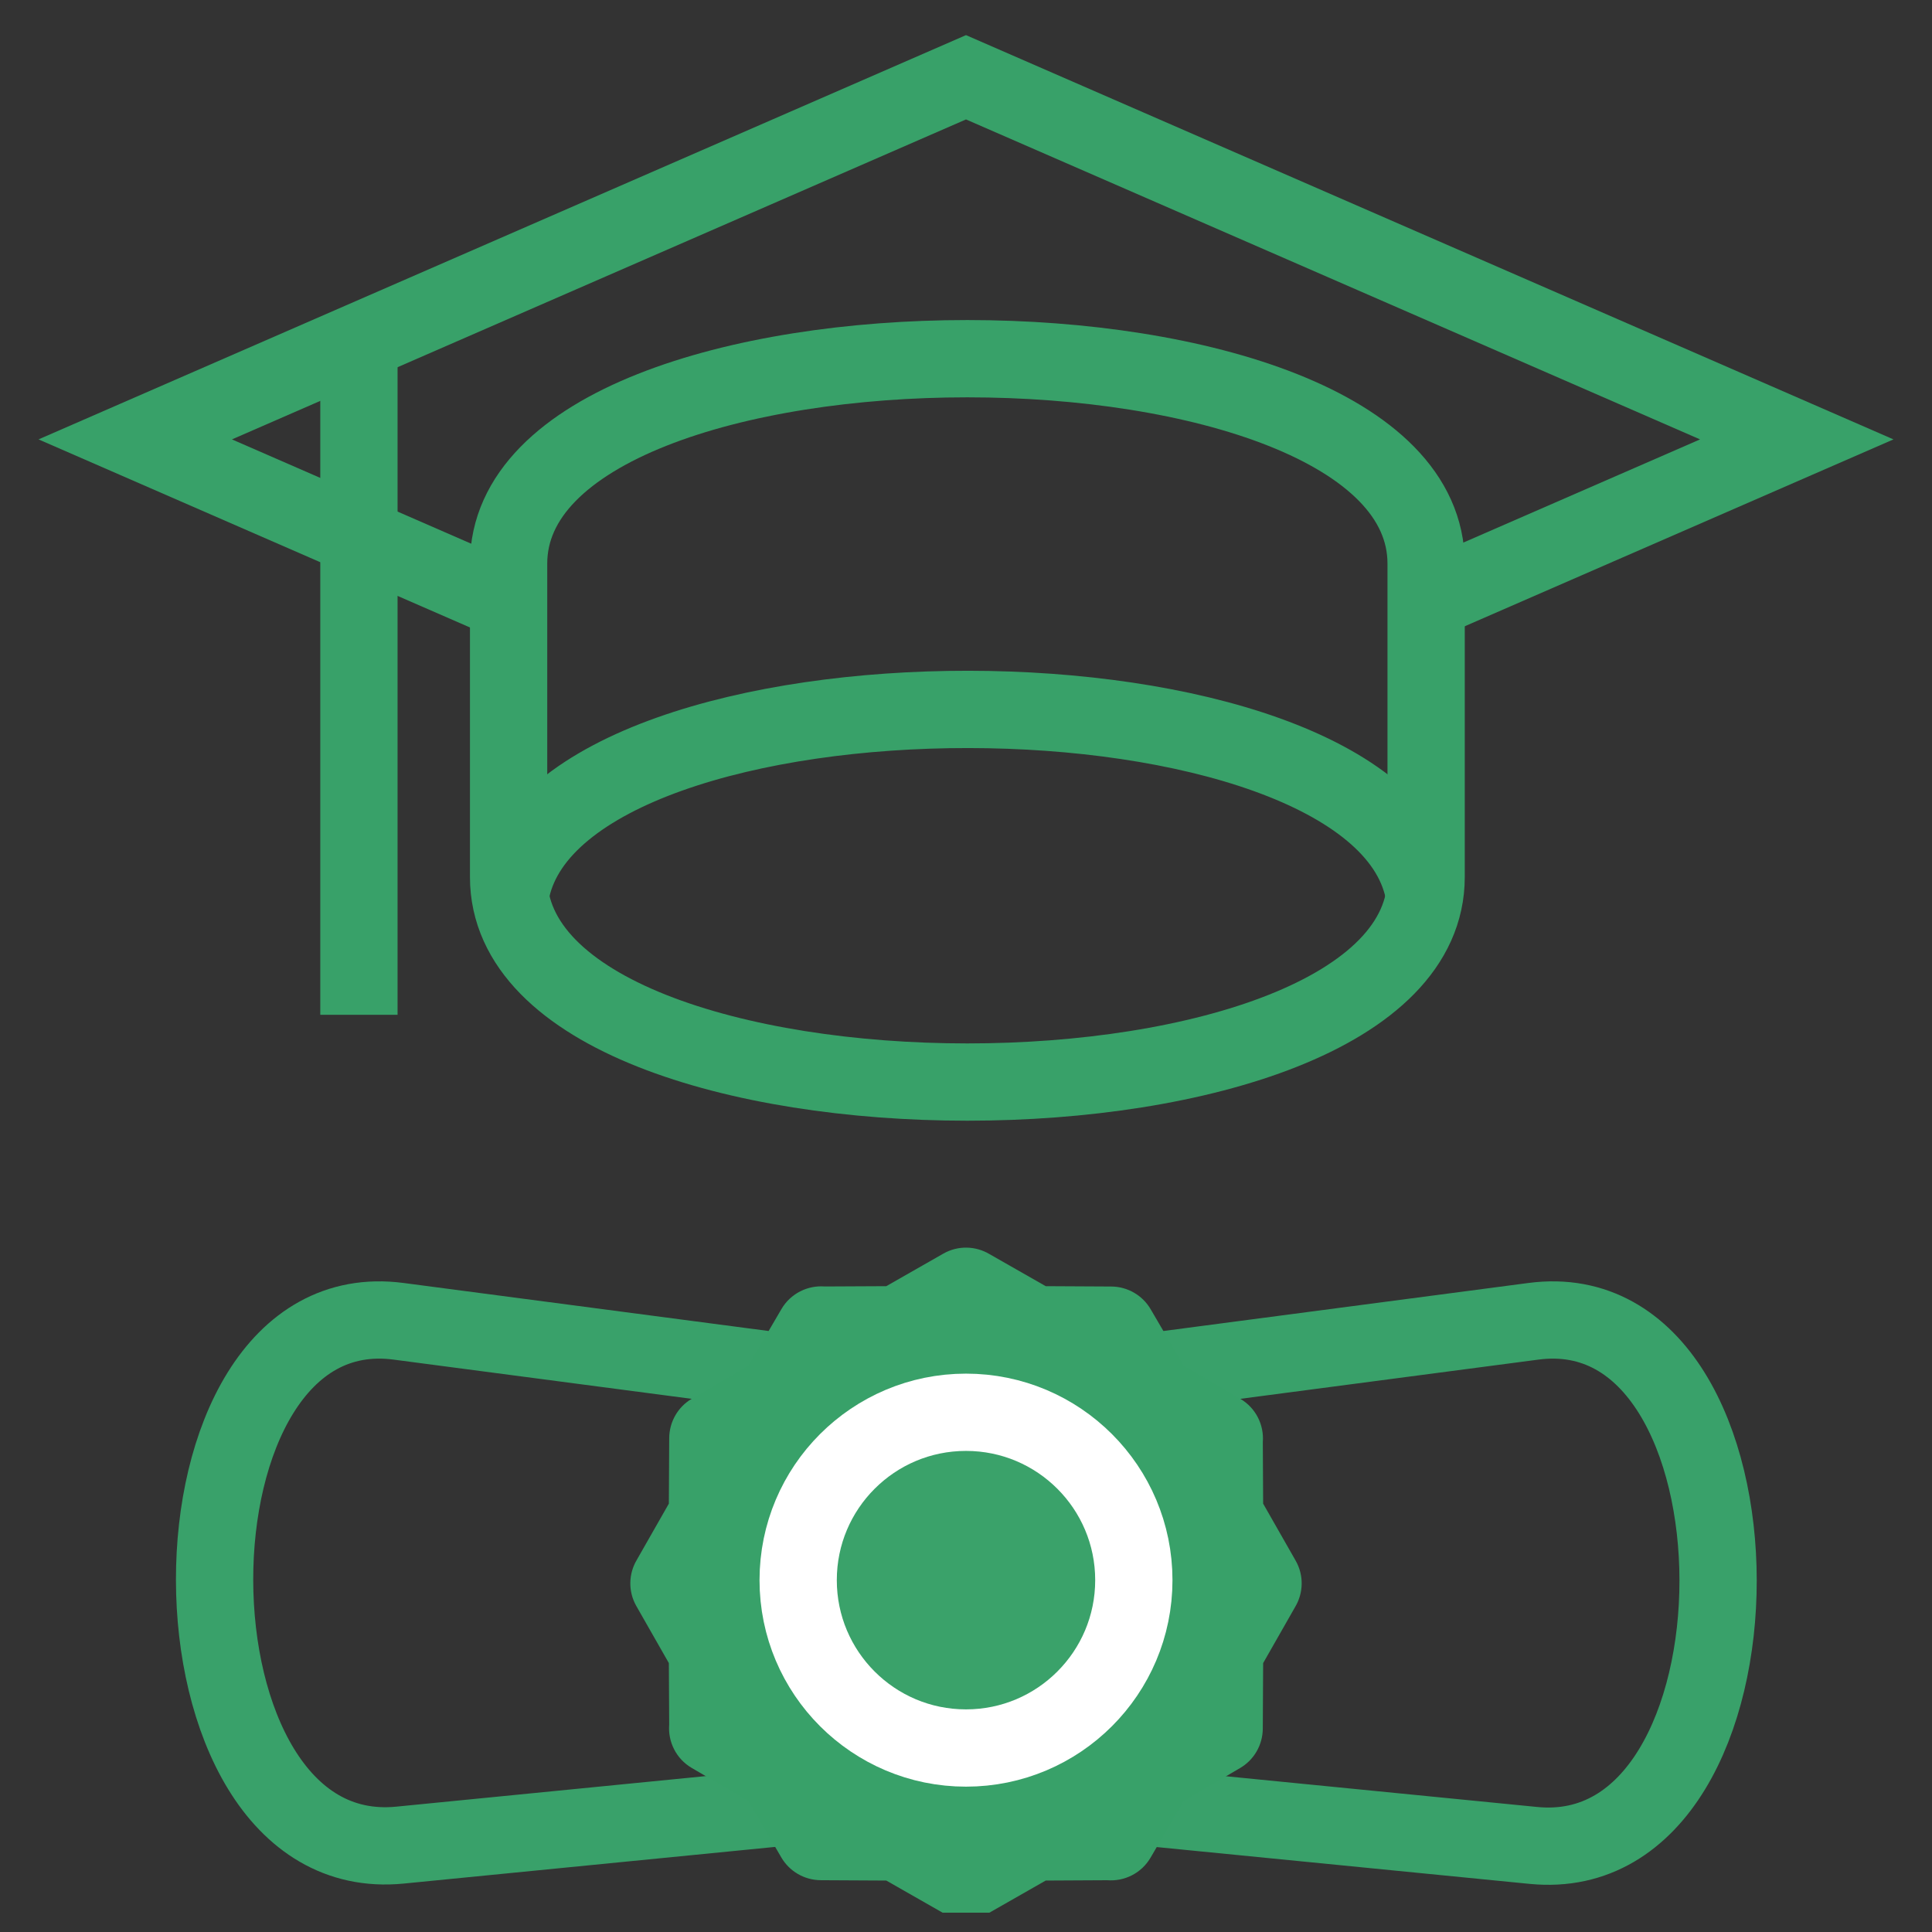
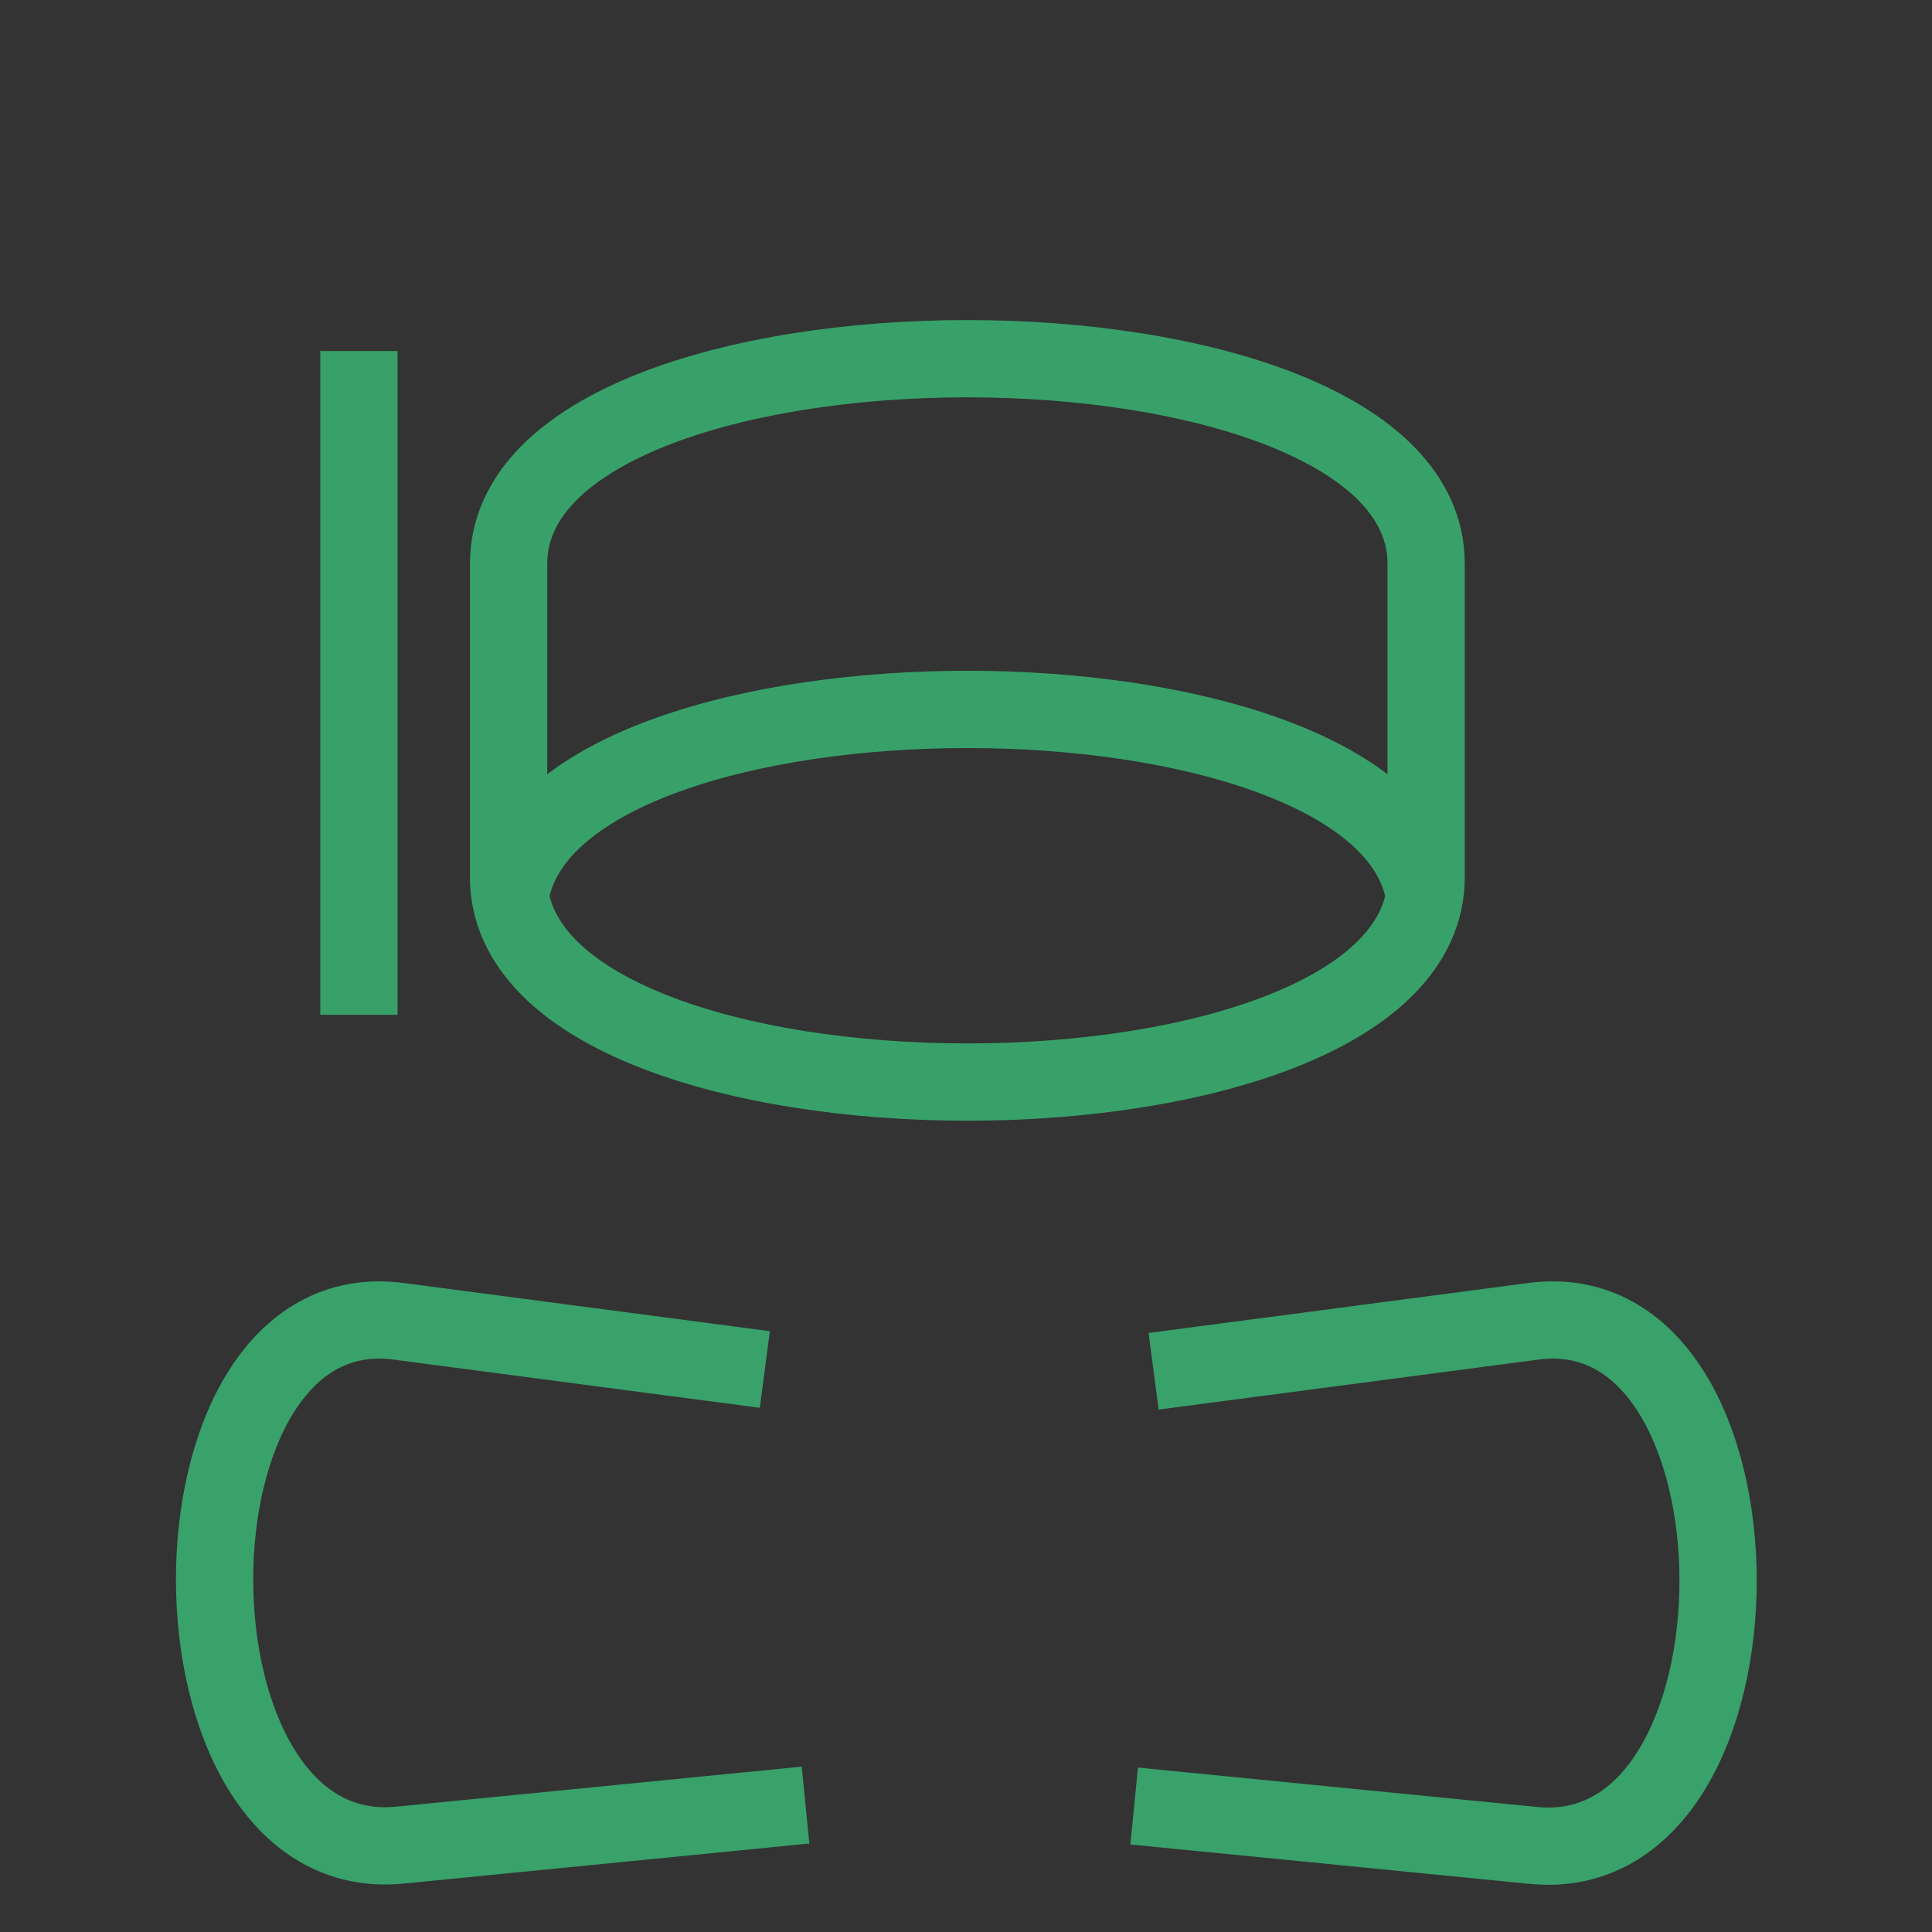
<svg xmlns="http://www.w3.org/2000/svg" id="Untitled-P%E1gina%201" viewBox="0 0 100 100" style="background-color:#ffffff00" version="1.1" xml:space="preserve" x="0px" y="0px" width="100px" height="100px">
  <rect x="0" y="0" width="100" height="100" fill="#333333" stroke="none" />
  <g id="Camada%201">
    <path d="M 59.711 70.977 L 62.252 70.642 L 79.368 68.39 C 92.092 66.715 92.139 96.78 79.368 95.519 L 61.654 93.77 L 58.704 93.479 M 41.695 93.43 L 38.188 93.777 L 20.703 95.503 C 7.932 96.764 7.908 66.715 20.632 68.39 L 37.802 70.649 L 39.588 70.884 " stroke="#39a16a" stroke-width="4" fill="none" />
-     <path d="M 25.707 30.898 L 7 22.743 L 50 4 L 93 22.743 L 74.782 30.684 " stroke="#38a169" stroke-width="4" fill="none" />
    <path d="M 73.816 29.177 L 73.816 45.397 C 73.816 59.544 26.325 59.545 26.325 45.397 L 26.325 29.177 C 26.325 15.028 73.816 15.03 73.816 29.177 L 73.816 29.177 Z" stroke="#38a169" stroke-width="4" fill="none" />
    <path d="M 26.479 46.005 C 29.256 33.602 71.032 33.624 73.677 46.069 " stroke="#38a169" stroke-width="4" fill="none" />
    <path d="M 18.578 18.168 L 18.578 52.526 " stroke="#38a169" stroke-width="4" fill="none" />
-     <path d="M 34.62 86.081 L 34.637 89.265 C 34.566 90.148 34.993 91.035 35.809 91.511 L 38.735 93.222 L 39.017 93.704 L 40.445 96.148 C 40.855 96.848 41.62 97.316 42.49 97.319 L 45.874 97.337 L 48.789 99 L 51.211 99 L 54.126 97.337 L 57.309 97.32 C 58.192 97.391 59.079 96.964 59.555 96.148 L 60.983 93.704 L 61.265 93.222 L 64.191 91.511 C 64.891 91.102 65.359 90.336 65.362 89.466 L 65.38 86.082 L 67.042 83.166 C 67.462 82.457 67.501 81.55 67.065 80.783 L 65.38 77.828 L 65.363 74.644 C 65.434 73.761 65.007 72.874 64.191 72.398 L 61.384 70.757 L 61.265 70.687 L 59.555 67.761 C 59.145 67.061 58.38 66.593 57.51 66.59 L 54.126 66.572 L 51.211 64.909 C 50.503 64.49 49.596 64.451 48.829 64.886 L 45.874 66.572 L 42.691 66.588 C 41.809 66.518 40.921 66.945 40.445 67.761 L 38.735 70.687 L 38.616 70.757 L 35.809 72.398 C 35.083 72.822 34.641 73.603 34.638 74.443 L 34.62 77.828 L 32.958 80.743 C 32.538 81.451 32.5 82.359 32.935 83.126 L 34.62 86.081 L 34.62 86.081 Z" fill="#38a169" />
-     <path d="M 41.313 81.788 C 41.313 76.989 45.202 73.099 50 73.099 C 54.798 73.099 58.687 76.989 58.687 81.788 C 58.687 86.587 54.798 90.477 50 90.477 C 45.202 90.477 41.313 86.587 41.313 81.788 Z" stroke="#ffffff" stroke-width="4" fill="#3aa26a" />
  </g>
</svg>